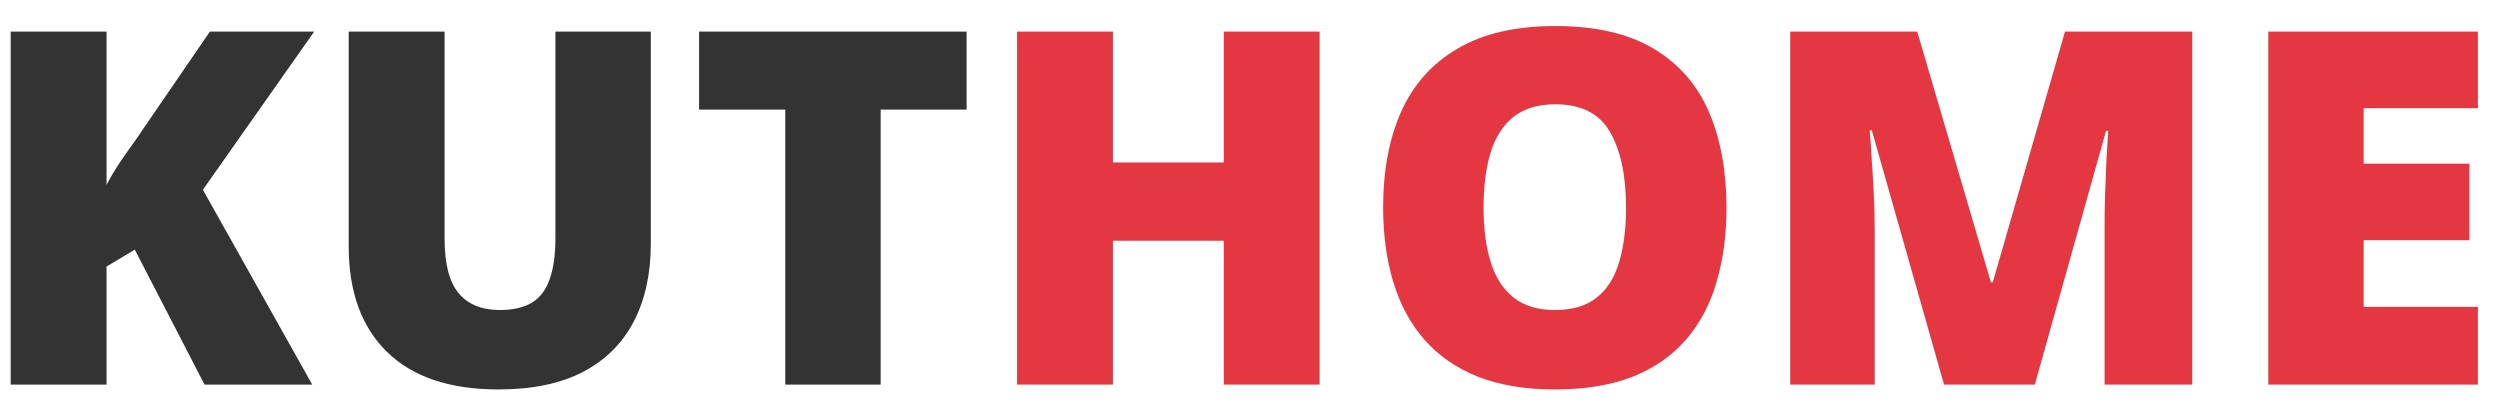
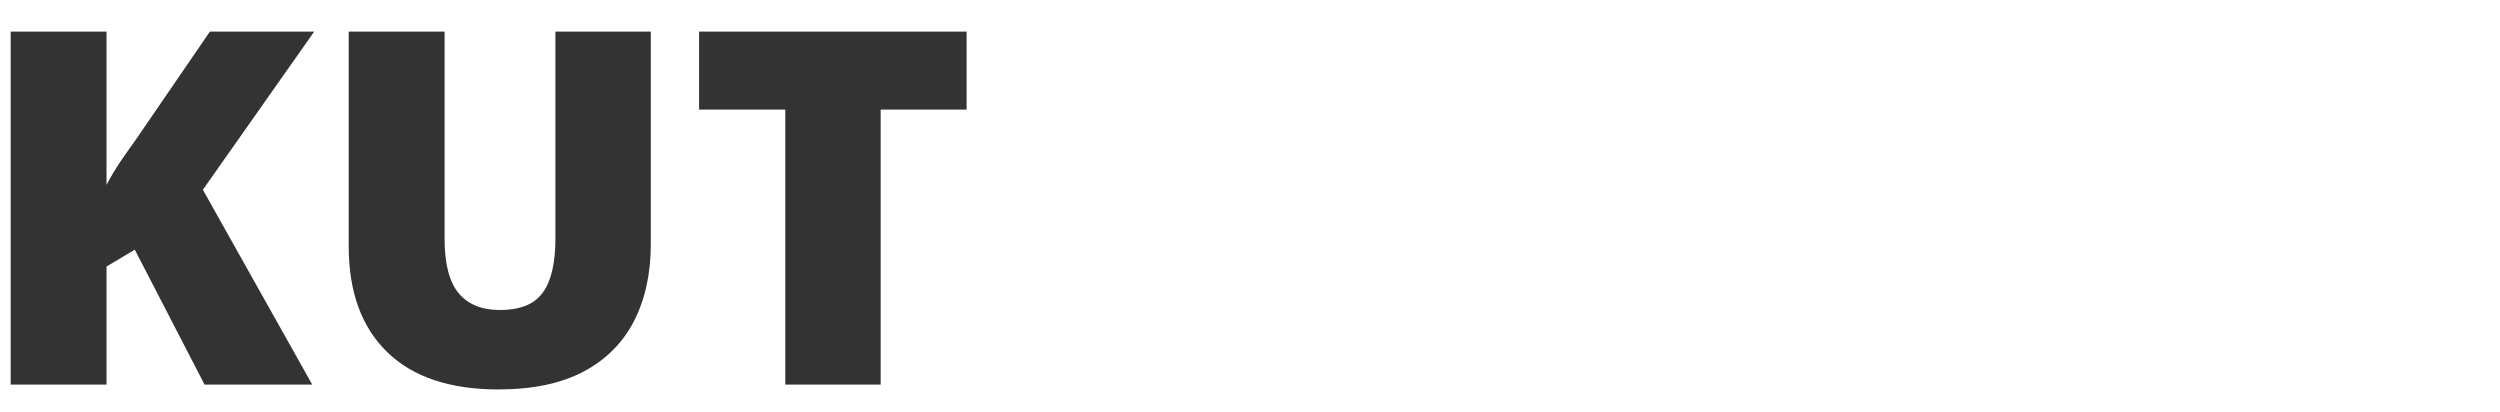
<svg xmlns="http://www.w3.org/2000/svg" width="91" height="15" viewBox="0 0 91 15" fill="none">
-   <path d="M11.366 14H7.446L4.906 9.087L3.878 9.702V14H0.389V1.15H3.878V6.731C4.024 6.45 4.191 6.169 4.379 5.888C4.572 5.606 4.76 5.34 4.941 5.088L7.64 1.15H11.437L7.385 6.907L11.366 14ZM23.689 1.15V8.885C23.689 9.963 23.483 10.9 23.073 11.697C22.663 12.488 22.048 13.101 21.227 13.534C20.407 13.962 19.379 14.176 18.143 14.176C16.373 14.176 15.023 13.722 14.091 12.813C13.159 11.905 12.693 10.622 12.693 8.964V1.15H16.183V8.691C16.183 9.6 16.352 10.259 16.692 10.669C17.032 11.079 17.533 11.284 18.195 11.284C18.67 11.284 19.057 11.196 19.355 11.021C19.654 10.839 19.871 10.555 20.006 10.168C20.146 9.781 20.217 9.283 20.217 8.674V1.15H23.689ZM32.056 14H28.584V3.989H25.446V1.15H35.185V3.989H32.056V14Z" fill="#333333" />
-   <path d="M48.034 14H44.545V8.762H40.511V14H37.022V1.15H40.511V5.914H44.545V1.15H48.034V14ZM62.844 7.558C62.844 8.548 62.724 9.45 62.483 10.265C62.249 11.073 61.88 11.771 61.376 12.356C60.872 12.942 60.225 13.394 59.434 13.71C58.643 14.021 57.696 14.176 56.595 14.176C55.517 14.176 54.582 14.021 53.791 13.71C53.006 13.394 52.358 12.945 51.849 12.365C51.339 11.779 50.961 11.079 50.715 10.265C50.469 9.45 50.346 8.542 50.346 7.54C50.346 6.204 50.565 5.044 51.005 4.06C51.45 3.069 52.136 2.305 53.062 1.766C53.987 1.221 55.171 0.948 56.612 0.948C58.077 0.948 59.267 1.221 60.181 1.766C61.101 2.311 61.774 3.078 62.202 4.068C62.63 5.059 62.844 6.222 62.844 7.558ZM54.002 7.558C54.002 8.331 54.09 8.996 54.266 9.553C54.441 10.109 54.72 10.537 55.101 10.836C55.481 11.135 55.98 11.284 56.595 11.284C57.233 11.284 57.74 11.135 58.115 10.836C58.496 10.537 58.769 10.109 58.933 9.553C59.102 8.996 59.188 8.331 59.188 7.558C59.188 6.397 58.994 5.48 58.607 4.807C58.221 4.133 57.556 3.796 56.612 3.796C55.985 3.796 55.478 3.948 55.092 4.253C54.711 4.558 54.433 4.991 54.257 5.554C54.087 6.116 54.002 6.784 54.002 7.558ZM70.763 14L68.135 4.745H68.056C68.079 4.985 68.103 5.311 68.126 5.721C68.155 6.131 68.182 6.573 68.205 7.048C68.228 7.522 68.24 7.979 68.24 8.419V14H65.164V1.15H69.787L72.468 10.273H72.538L75.166 1.15H79.798V14H76.607V8.366C76.607 7.962 76.613 7.528 76.625 7.065C76.643 6.597 76.66 6.157 76.678 5.747C76.701 5.331 76.722 5.003 76.739 4.763H76.66L74.067 14H70.763ZM90.195 14H82.566V1.15H90.195V3.937H86.038V5.958H89.888V8.744H86.038V11.17H90.195V14Z" fill="#E43742" />
+   <path d="M11.366 14H7.446L4.906 9.087L3.878 9.702V14H0.389V1.15H3.878V6.731C4.024 6.45 4.191 6.169 4.379 5.888C4.572 5.606 4.76 5.34 4.941 5.088L7.64 1.15H11.437L7.385 6.907L11.366 14M23.689 1.15V8.885C23.689 9.963 23.483 10.9 23.073 11.697C22.663 12.488 22.048 13.101 21.227 13.534C20.407 13.962 19.379 14.176 18.143 14.176C16.373 14.176 15.023 13.722 14.091 12.813C13.159 11.905 12.693 10.622 12.693 8.964V1.15H16.183V8.691C16.183 9.6 16.352 10.259 16.692 10.669C17.032 11.079 17.533 11.284 18.195 11.284C18.67 11.284 19.057 11.196 19.355 11.021C19.654 10.839 19.871 10.555 20.006 10.168C20.146 9.781 20.217 9.283 20.217 8.674V1.15H23.689ZM32.056 14H28.584V3.989H25.446V1.15H35.185V3.989H32.056V14Z" fill="#333333" />
</svg>